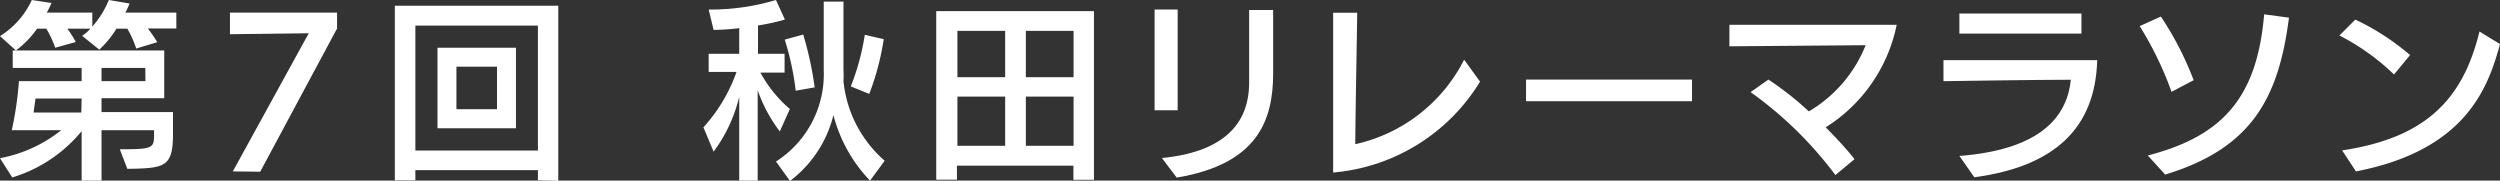
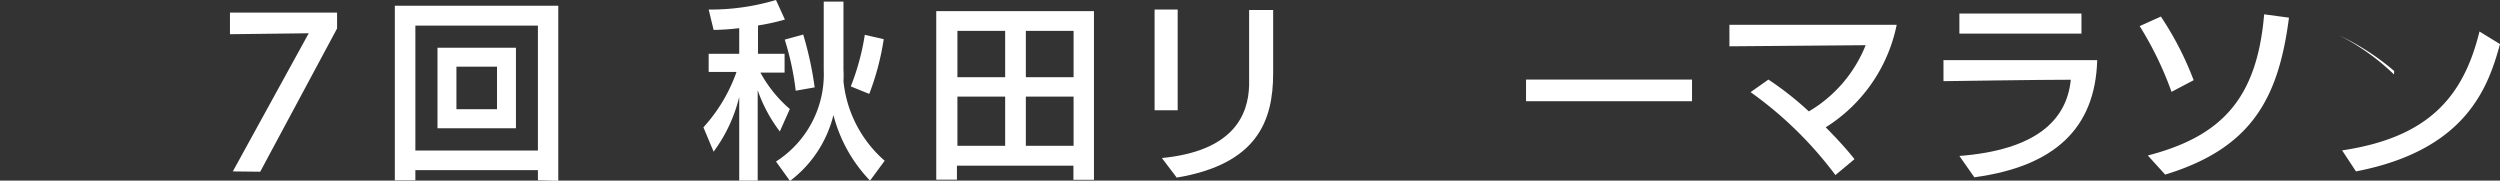
<svg xmlns="http://www.w3.org/2000/svg" width="157.09" height="11.35" viewBox="0 0 157.09 11.35">
  <rect x="0" y="0" width="157.09" height="11.35" fill="#333333" stroke="none" />
  <g id="レイヤー_2" data-name="レイヤー 2">
    <g id="パーツ">
-       <path d="M7.53,9.38c2,0,2.15-.06,2.15-.85V8.18H6.38v3.17H5.13V8.24A9,9,0,0,1,.77,11.15L0,9.94A8.77,8.77,0,0,0,3.85,8.18H.74A21.53,21.53,0,0,0,1.19,5.1H5.13V4.27H.8V3.17H1l-1-.9A5.29,5.29,0,0,0,2,0L3.24.19c-.1.21-.19.41-.3.6H5.8v.88A5.87,5.87,0,0,0,6.84,0l1.3.22a4.8,4.8,0,0,1-.26.57h3.2v1H9.29a8.35,8.35,0,0,1,.59.86l-1.32.4A6.54,6.54,0,0,0,8,1.8H7.32A6.52,6.52,0,0,1,6.24,3.12L5.16,2.25a2.44,2.44,0,0,0,.52-.45H4.23a6,6,0,0,1,.53.84L3.47,3A6.5,6.5,0,0,0,2.91,1.8H2.33A5.89,5.89,0,0,1,1,3.17h9.32v3H6.38v.87h4.49V8.42c0,2.09-.52,2.15-2.87,2.19ZM5.13,6.19H2.23l-.12.88h3Zm4-1.92H6.38V5.1H9.14Z" style="fill:#fff" />
      <path d="M14.63,10.77,19.4,2.09l-4.95.06V.79h6.73v1l-4.83,9Z" style="fill:#fff" />
      <path d="M33.8,11.33v-.64H26.1v.64H24.81V.36H35.08v11Zm0-9.72H26.1V9.46h7.7ZM27.49,8.06V3h4.93V8.06Zm3.74-3.87H28.68V6.86h2.55Z" style="fill:#fff" />
      <path d="M46.45,11.35V6.09a9.54,9.54,0,0,1-1.61,3.44L44.2,8a10.2,10.2,0,0,0,2.08-3.48H44.53V3.38h1.92V1.77a15.2,15.2,0,0,1-1.61.11L44.53.6A14.36,14.36,0,0,0,48.76,0l.56,1.23a13.78,13.78,0,0,1-1.69.37V3.38H49.3V4.56H47.78a8.17,8.17,0,0,0,1.85,2.29L49,8.26a9.32,9.32,0,0,1-1.39-2.59v5.68Zm8.22,0a9.27,9.27,0,0,1-2.3-4.12,7.41,7.41,0,0,1-2.73,4.14l-.88-1.22a6.51,6.51,0,0,0,3-5.76V.1H53V4.38a6.46,6.46,0,0,1,0,.72,7.63,7.63,0,0,0,2.59,5ZM50,5.7a17.39,17.39,0,0,0-.69-3.21l1.16-.32a21.57,21.57,0,0,1,.72,3.32Zm3.46-.27a15,15,0,0,0,.88-3.24l1.19.27a16.27,16.27,0,0,1-.91,3.44Z" style="fill:#fff" />
      <path d="M67.45,11.3v-.89H60.13v.88h-1.3V.7h9.91V11.3ZM63.16,1.94h-3V4.85h3Zm0,4.13h-3V9.16h3Zm4.3-4.13h-3V4.85h3Zm0,4.13h-3V9.16h3Z" style="fill:#fff" />
      <path d="M72.55,6.93V.6H74V6.93Zm.46,3c4.4-.43,5.43-2.61,5.48-4.58,0-.36,0-.74,0-1.13,0-1.38,0-2.93,0-3.59H80C80,.85,80,1.92,80,3c0,.56,0,1.12,0,1.6,0,3-1,5.71-6.06,6.56Z" style="fill:#fff" />
-       <path d="M93,5.13a12,12,0,0,1-9.23,5.71V.8l1.51,0c0,.64-.11,6.24-.12,8.26A10.11,10.11,0,0,0,92,3.75Z" style="fill:#fff" />
      <path d="M95.89,6.36V5h10.43V6.36Z" style="fill:#fff" />
      <path d="M115.33,11A24,24,0,0,0,110,5.79L111.12,5a19.69,19.69,0,0,1,2.54,2,8.45,8.45,0,0,0,3.57-4.16l-8.56.07V1.56h10.51A9.93,9.93,0,0,1,114.72,8c.72.72,1.37,1.44,1.81,2Z" style="fill:#fff" />
      <path d="M123.12,9.8c4.77-.37,6.75-2.22,7-4.79-2.16,0-7.76.09-8,.09V3.78h9.66c-.12,4.29-2.69,6.68-7.72,7.36Zm0-7.69V.85h7.67V2.11Z" style="fill:#fff" />
      <path d="M136.45,5.77a21.48,21.48,0,0,0-2-4.13l1.33-.6a19.74,19.74,0,0,1,2.06,4Zm-1.49,4c4.62-1.2,6.86-3.55,7.31-8.87l1.56.21c-.65,5-2.29,8.19-7.78,9.86Z" style="fill:#fff" />
-       <path d="M150.43,4.68A14.31,14.31,0,0,0,147,2.23l1-1a15.44,15.44,0,0,1,3.44,2.23Zm-3.26,4.77c5.35-.8,7.61-3.29,8.63-7.47l1.29.79c-.75,2.76-2.16,6.67-9.05,8Z" style="fill:#fff" />
+       <path d="M150.43,4.68A14.31,14.31,0,0,0,147,2.23a15.44,15.44,0,0,1,3.44,2.23Zm-3.26,4.77c5.35-.8,7.61-3.29,8.63-7.47l1.29.79c-.75,2.76-2.16,6.67-9.05,8Z" style="fill:#fff" />
    </g>
  </g>
</svg>